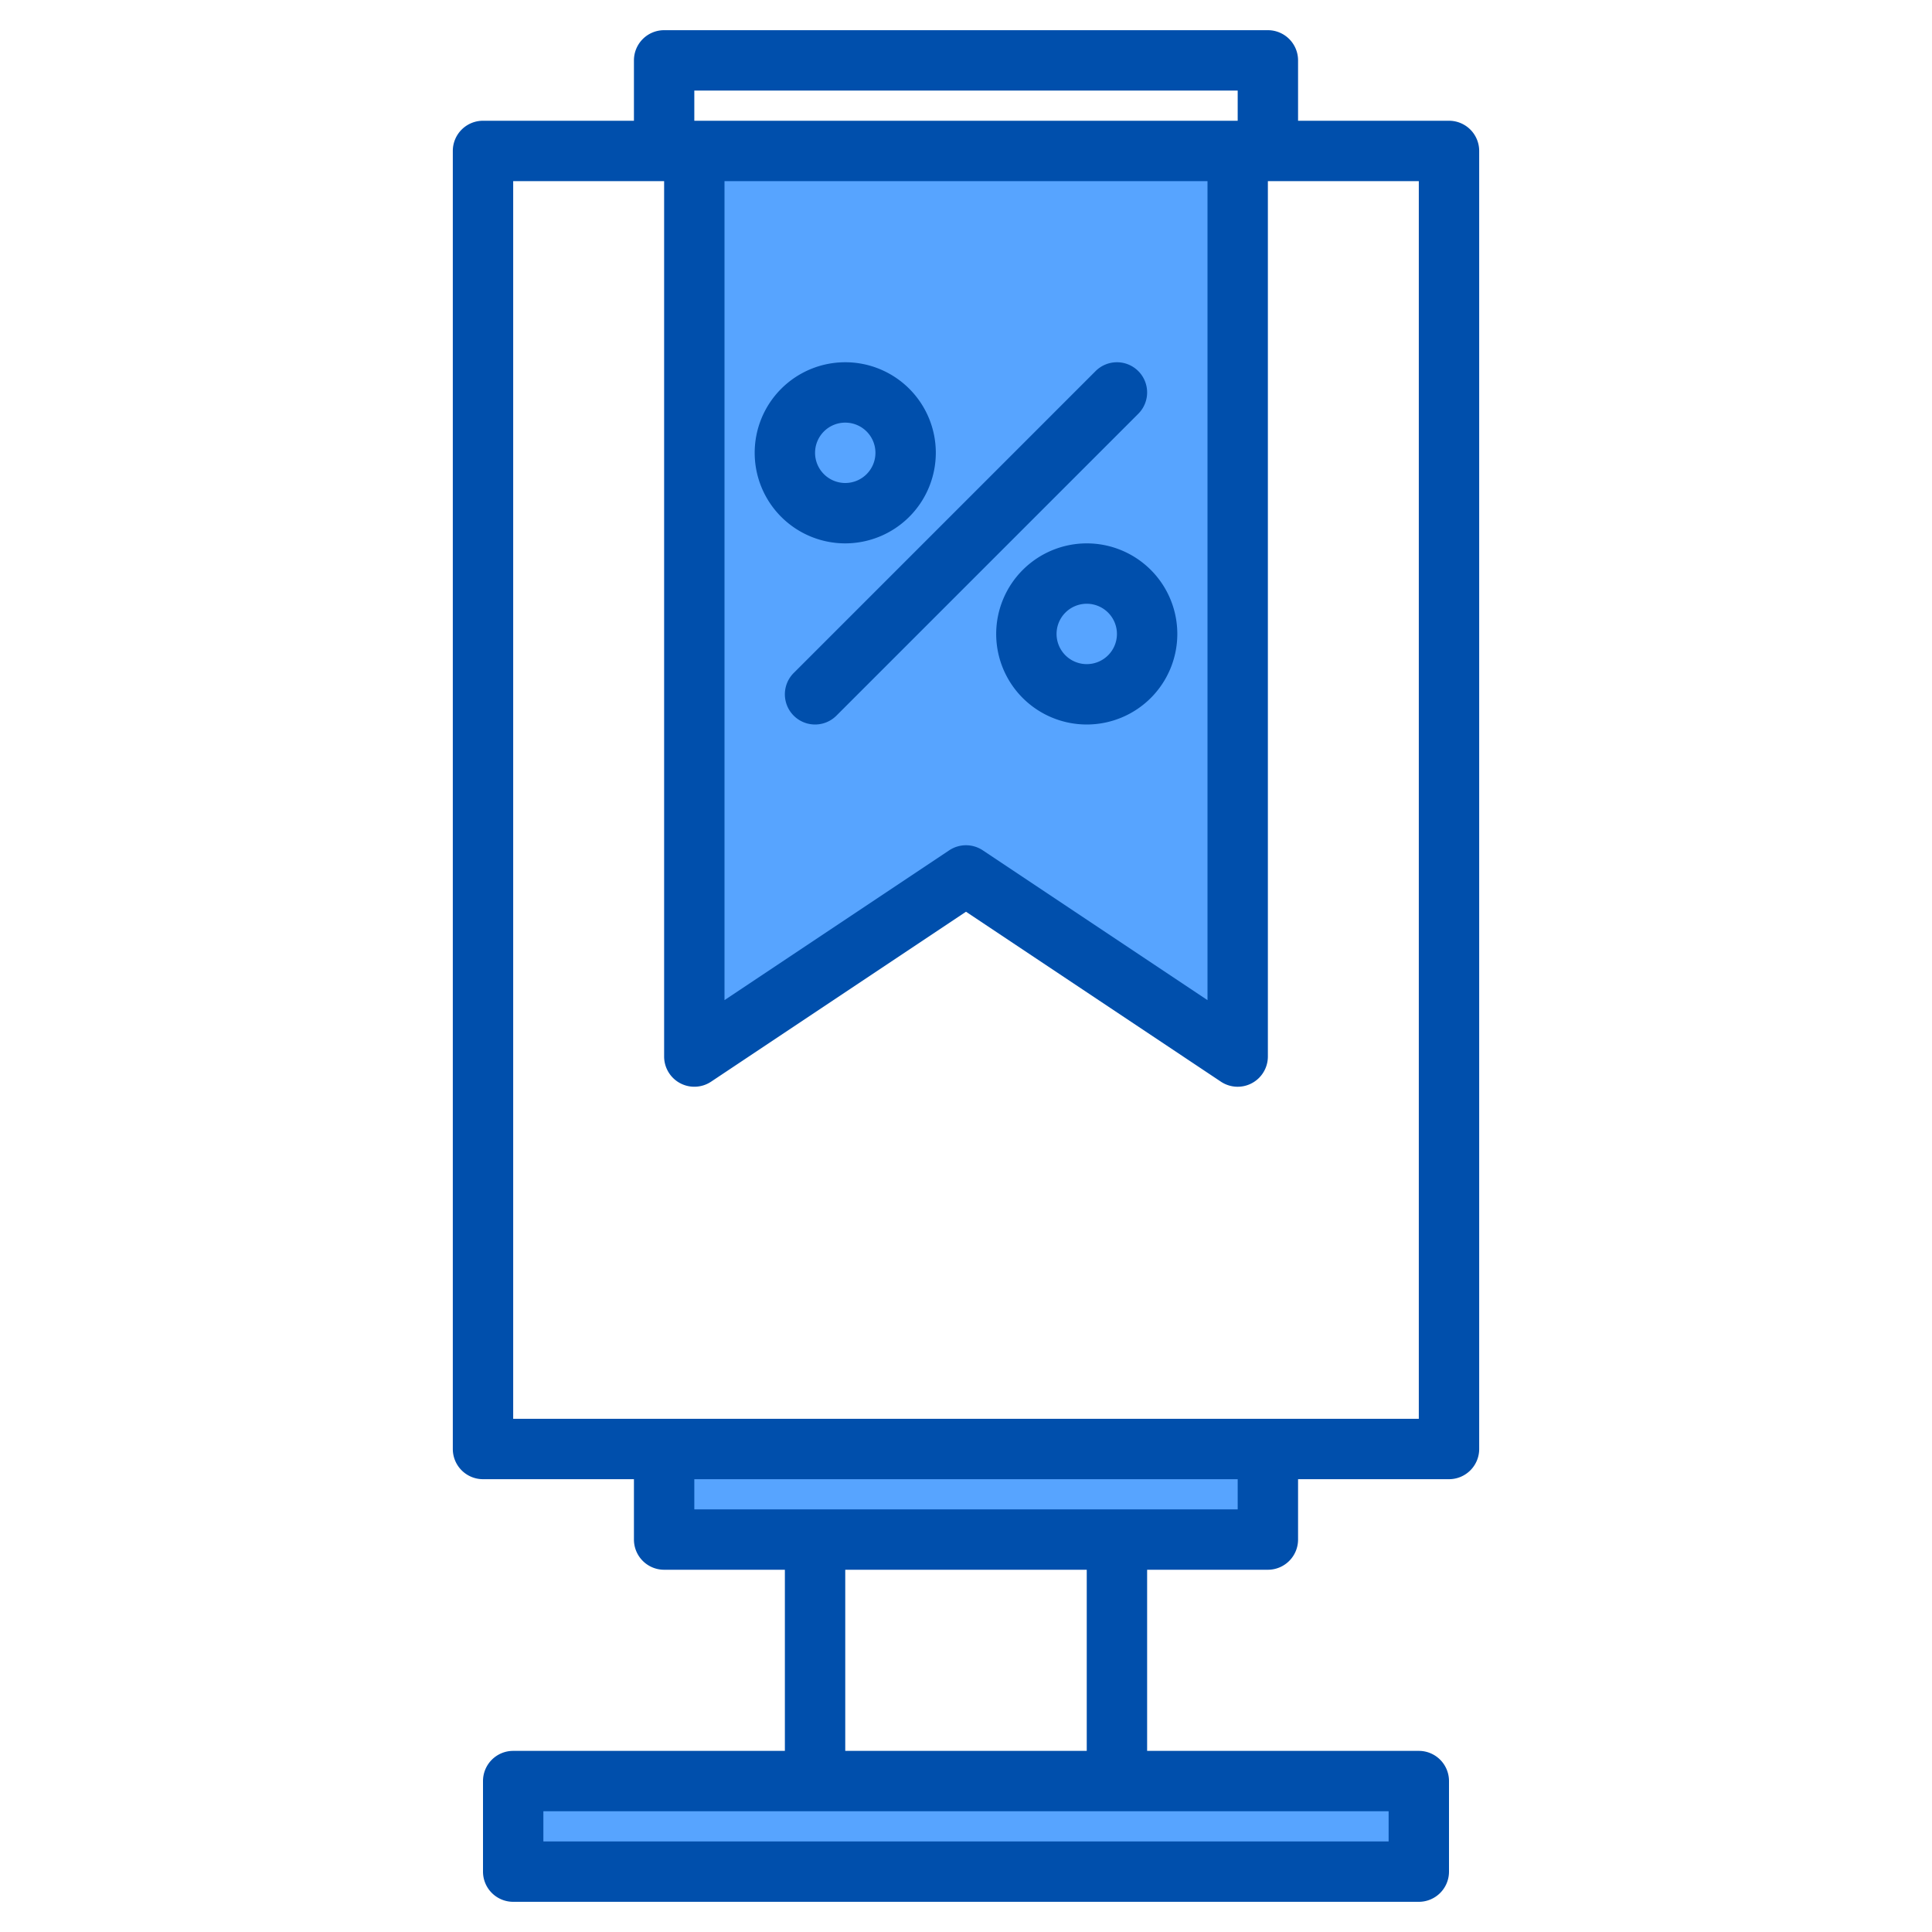
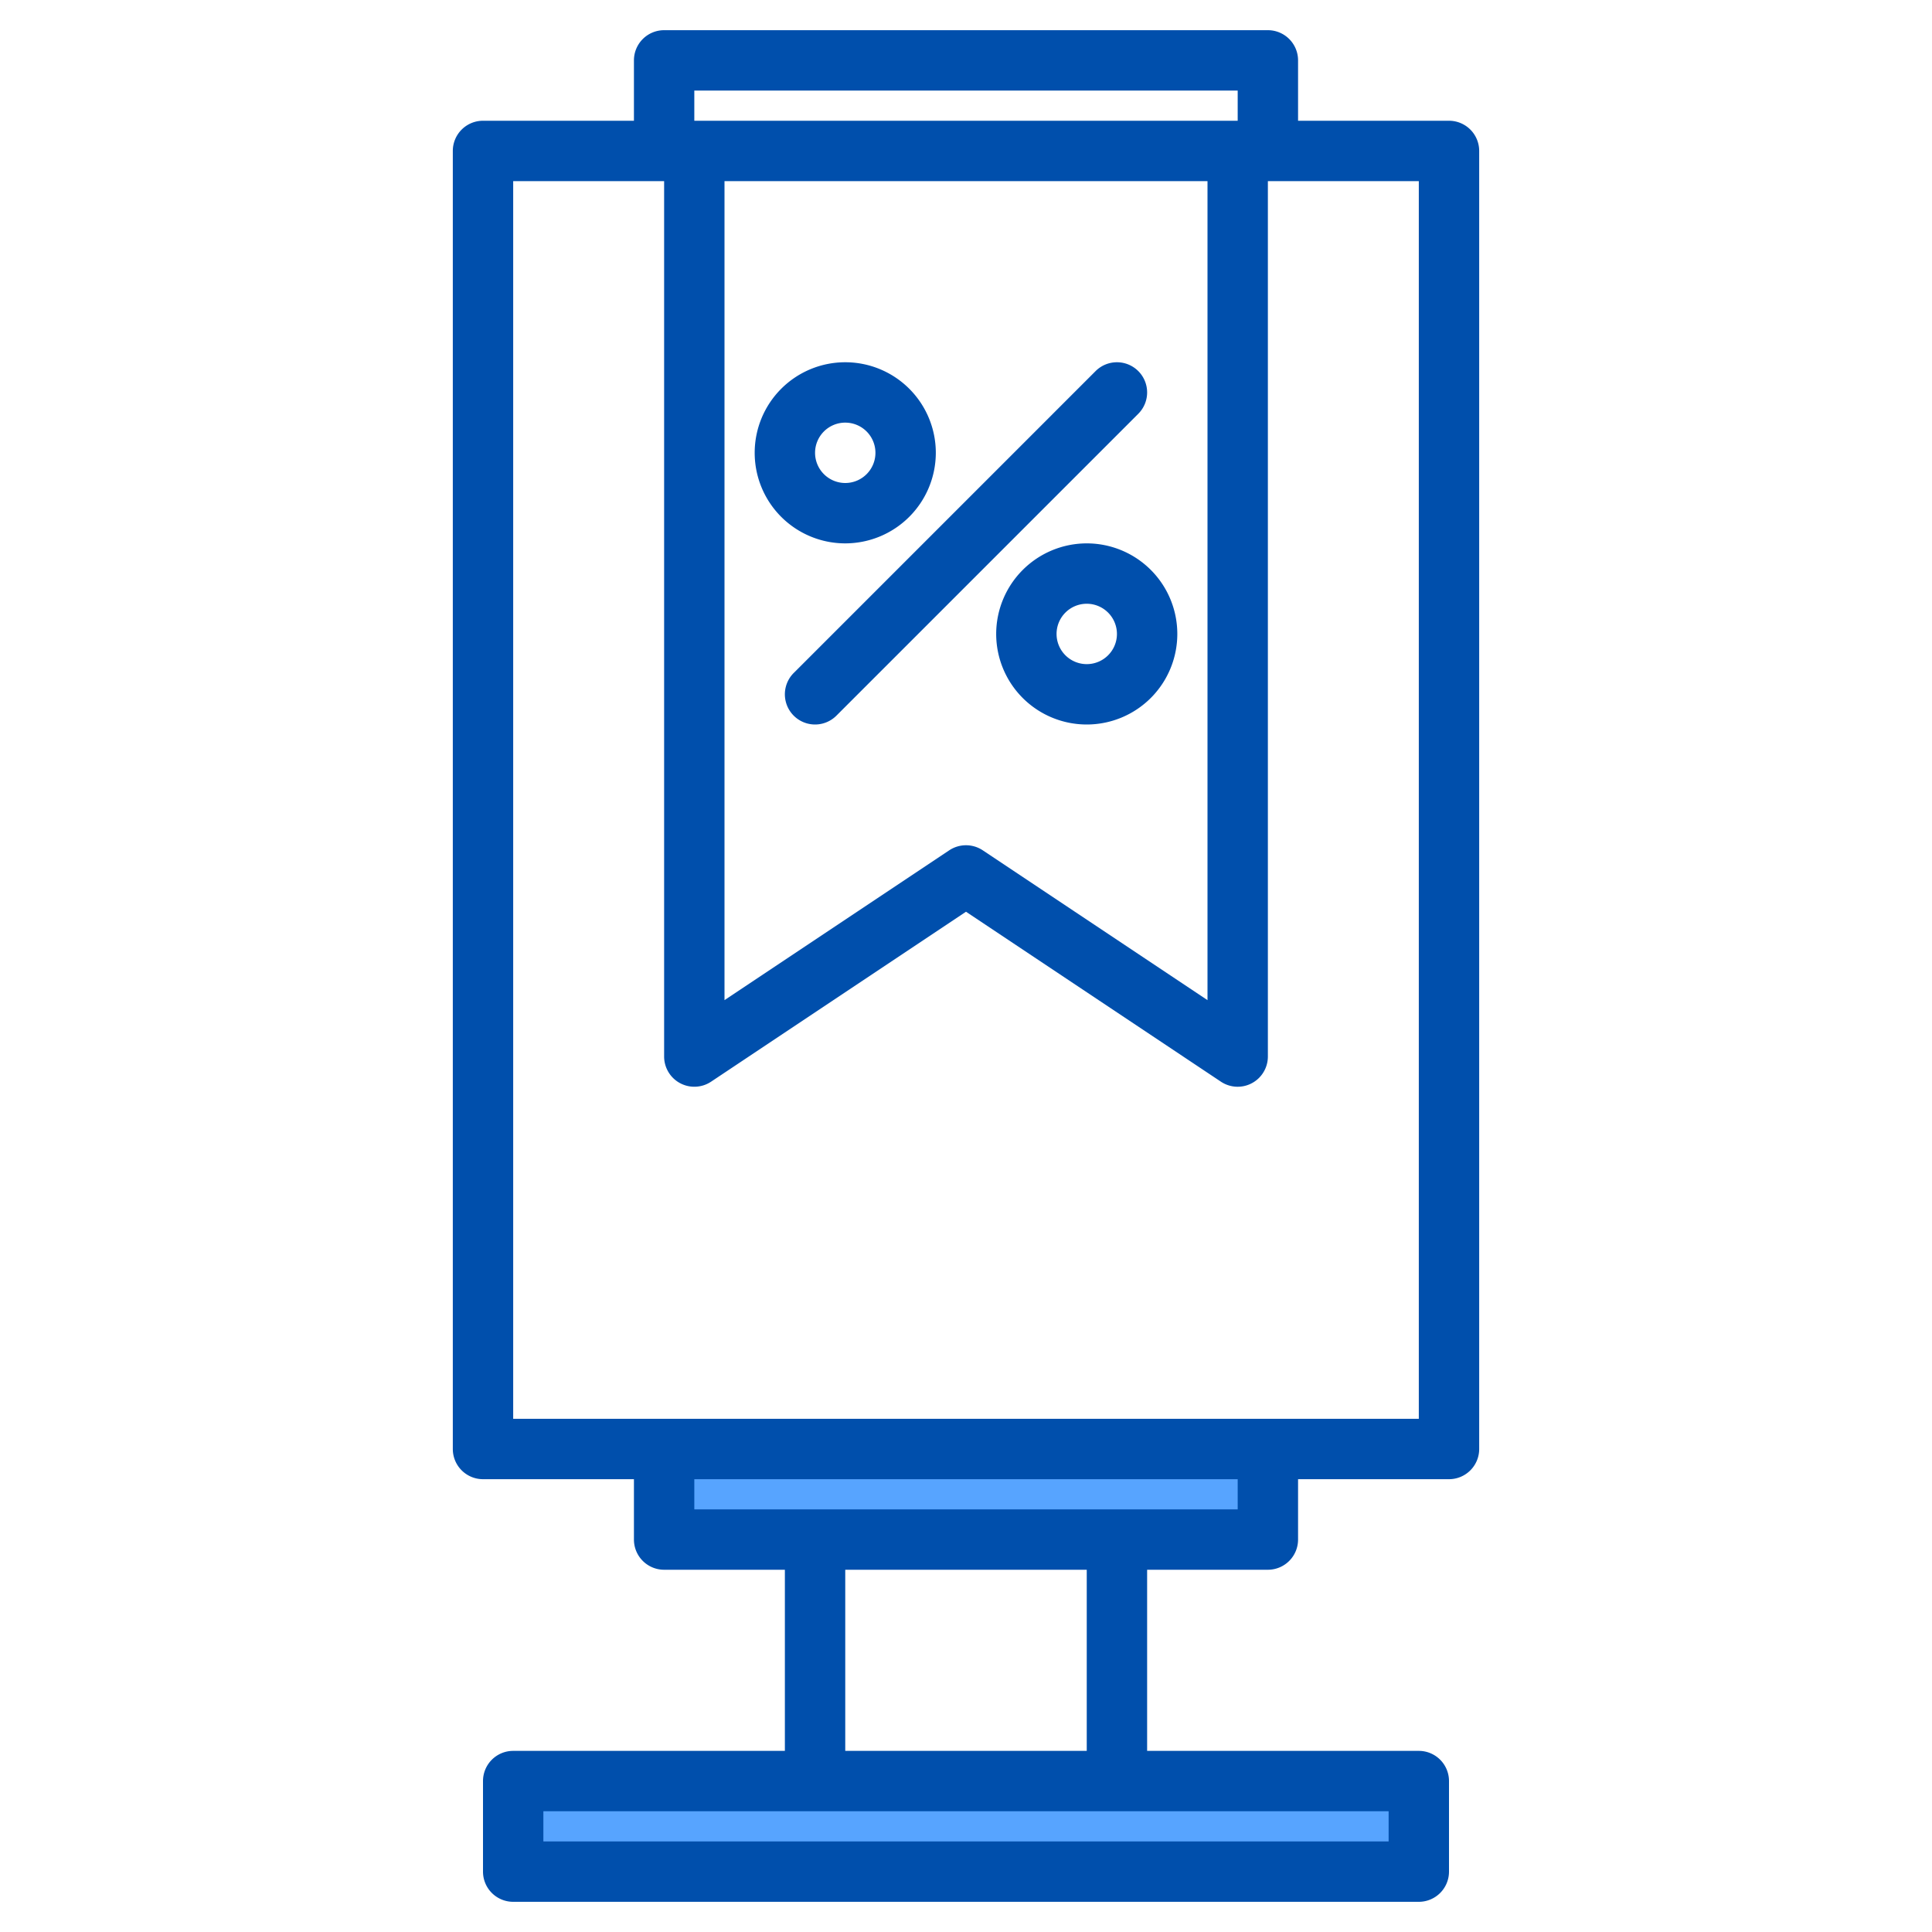
<svg xmlns="http://www.w3.org/2000/svg" height="512" viewBox="0 0 512 512" width="512">
  <g>
    <g fill="#57a4ff">
      <path d="m176 384h160v24h-160z" />
      <path d="m136 472h240v24h-240z" />
-       <path d="m328 280v-240h-144v240l72-48z" />
    </g>
    <g fill="#004fac">
      <path d="m384 32h-40v-16a8 8 0 0 0 -8-8h-160a8 8 0 0 0 -8 8v16h-40a8 8 0 0 0 -8 8v344a8 8 0 0 0 8 8h40v16a8 8 0 0 0 8 8h32v48h-72a8 8 0 0 0 -8 8v24a8 8 0 0 0 8 8h240a8 8 0 0 0 8-8v-24a8 8 0 0 0 -8-8h-72v-48h32a8 8 0 0 0 8-8v-16h40a8 8 0 0 0 8-8v-344a8 8 0 0 0 -8-8zm-200-8h144v8h-144zm136 24v217.05l-59.56-39.71a8.026 8.026 0 0 0 -8.88 0l-59.56 39.71v-217.05zm48 432v8h-224v-8zm-144-16v-48h64v48zm104-64h-144v-8h144zm48-24h-240v-328h40v232a8.009 8.009 0 0 0 12.44 6.66l67.56-45.04 67.56 45.04a8.026 8.026 0 0 0 4.44 1.34 8.015 8.015 0 0 0 8-8v-232h40z" />
      <path d="m301.657 98.343a8 8 0 0 0 -11.314 0l-80 80a8 8 0 0 0 11.314 11.314l80-80a8 8 0 0 0 0-11.314z" />
-       <path d="m248 120a24 24 0 1 0 -24 24 24.028 24.028 0 0 0 24-24zm-32 0a8 8 0 1 1 8 8 8.009 8.009 0 0 1 -8-8z" />
+       <path d="m248 120a24 24 0 1 0 -24 24 24.028 24.028 0 0 0 24-24m-32 0a8 8 0 1 1 8 8 8.009 8.009 0 0 1 -8-8z" />
      <path d="m264 168a24 24 0 1 0 24-24 24.028 24.028 0 0 0 -24 24zm32 0a8 8 0 1 1 -8-8 8.009 8.009 0 0 1 8 8z" />
    </g>
  </g>
</svg>